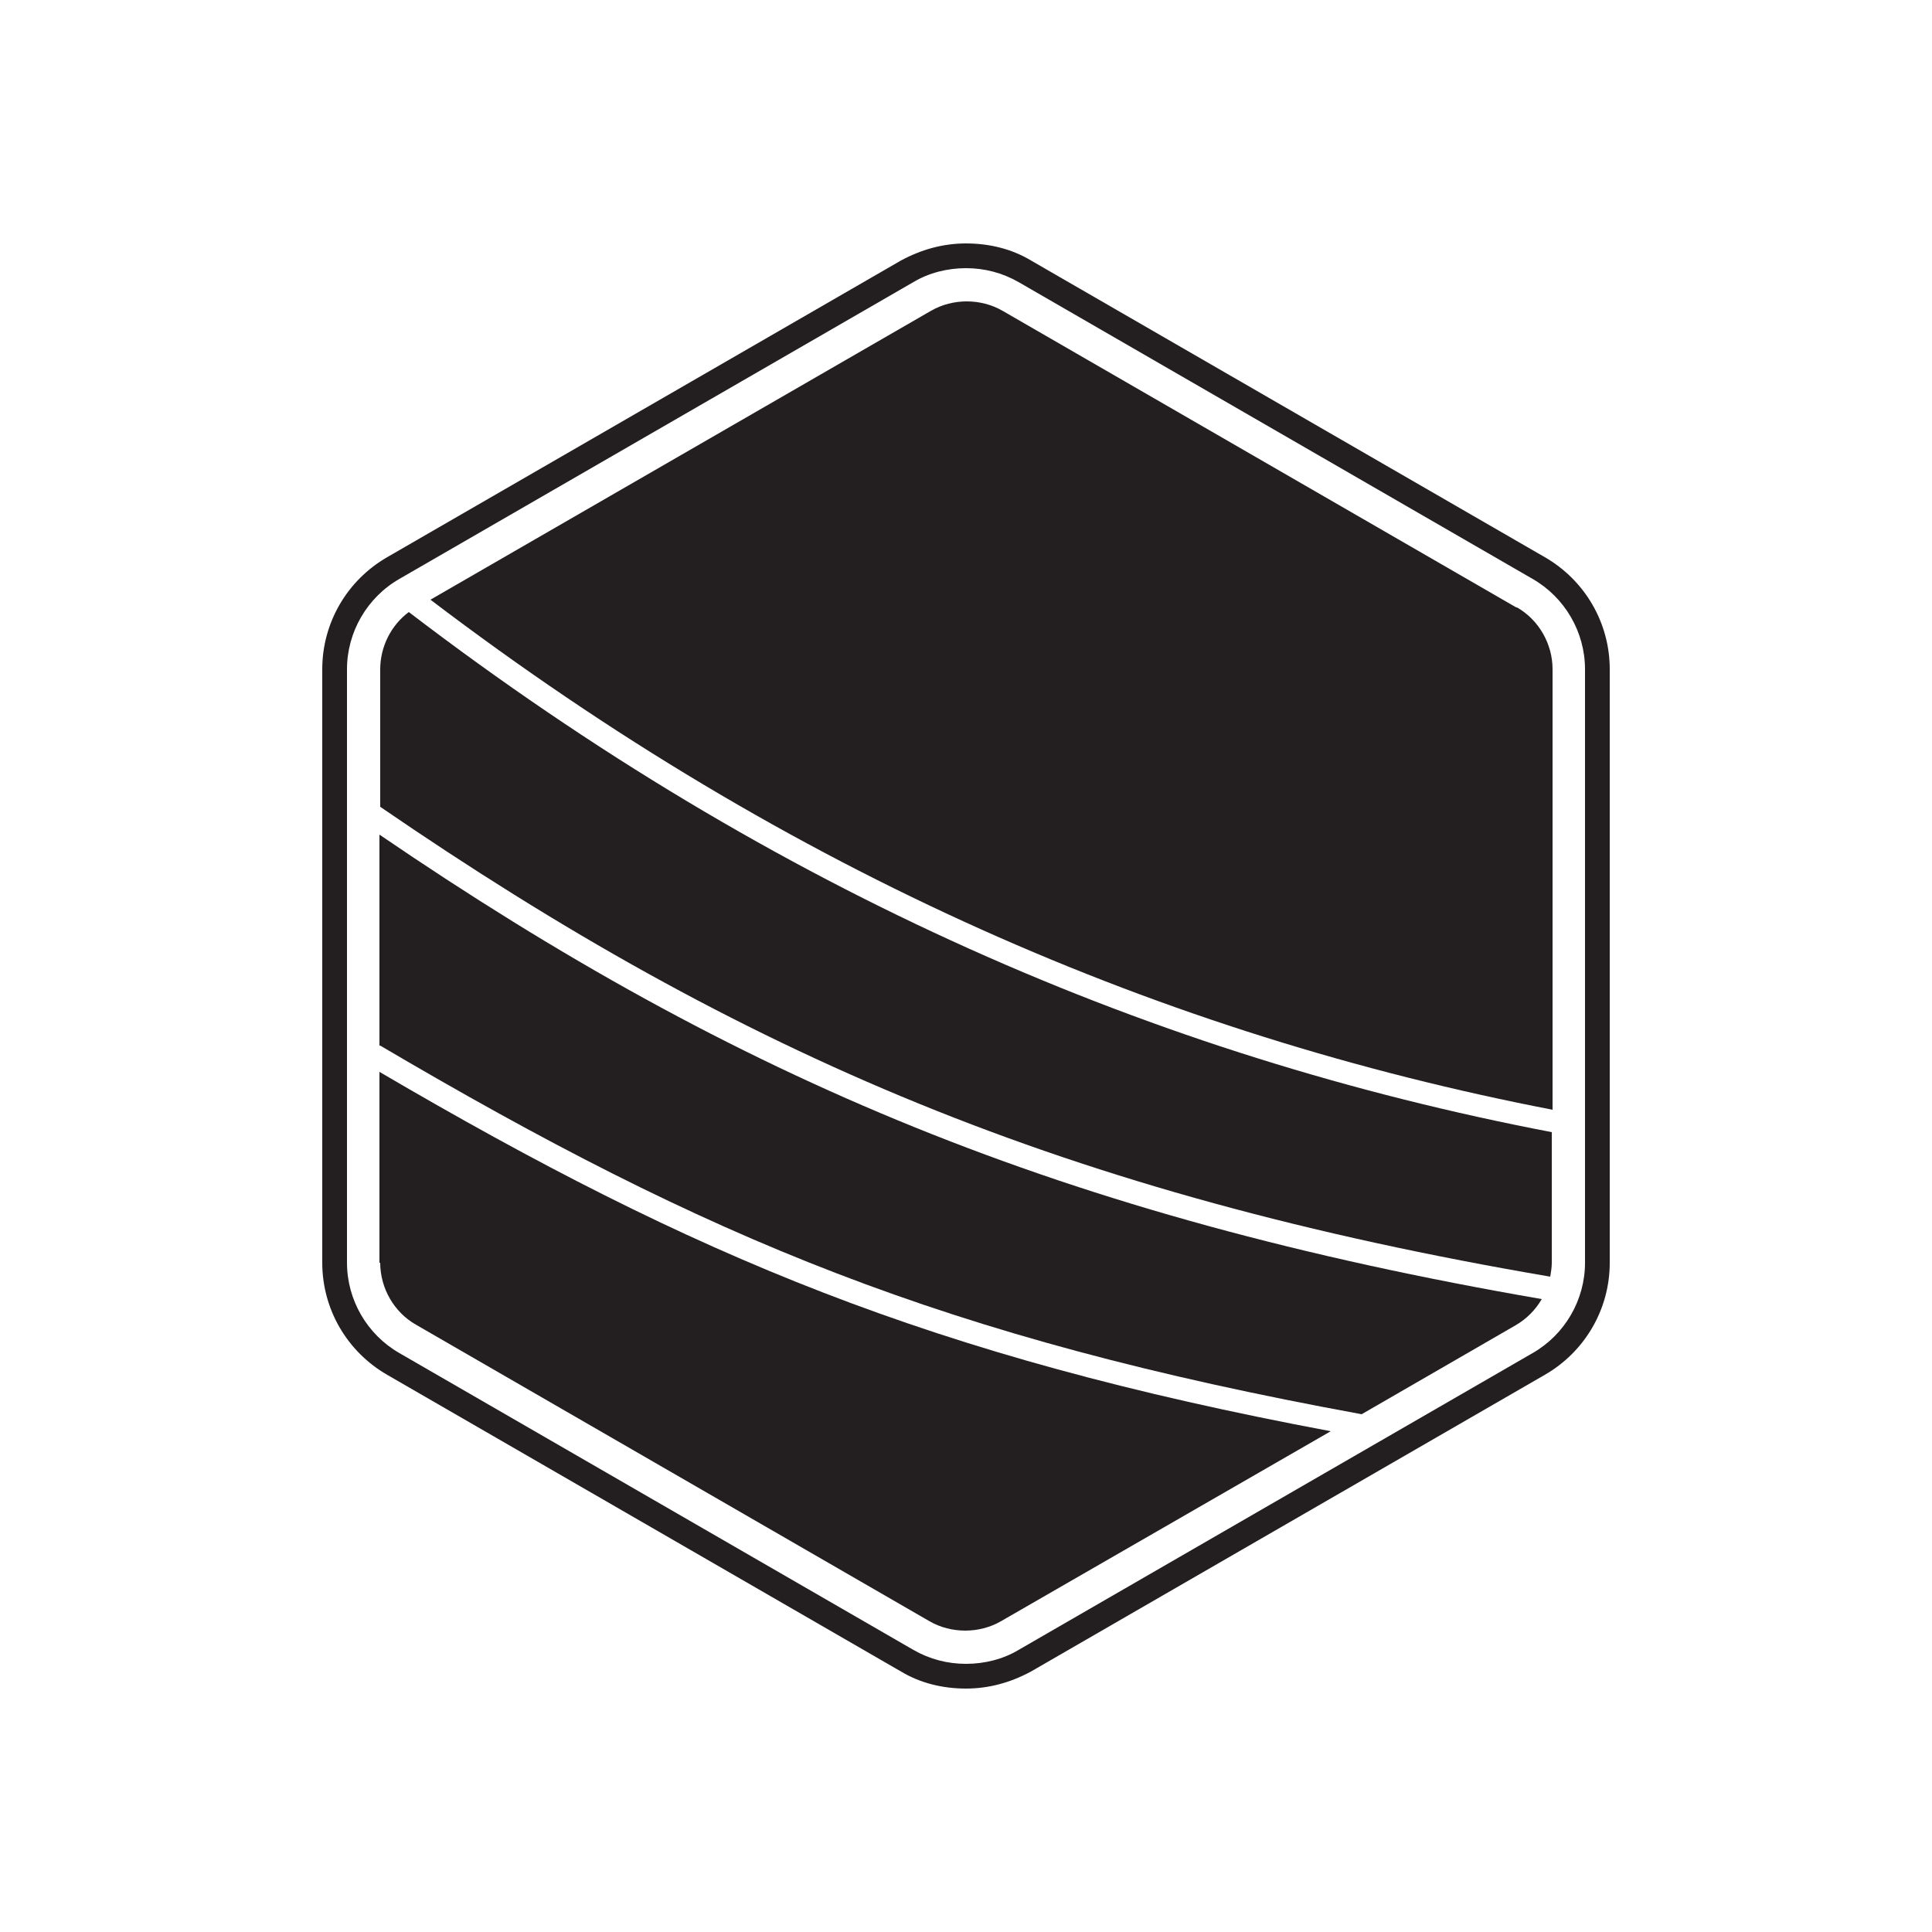
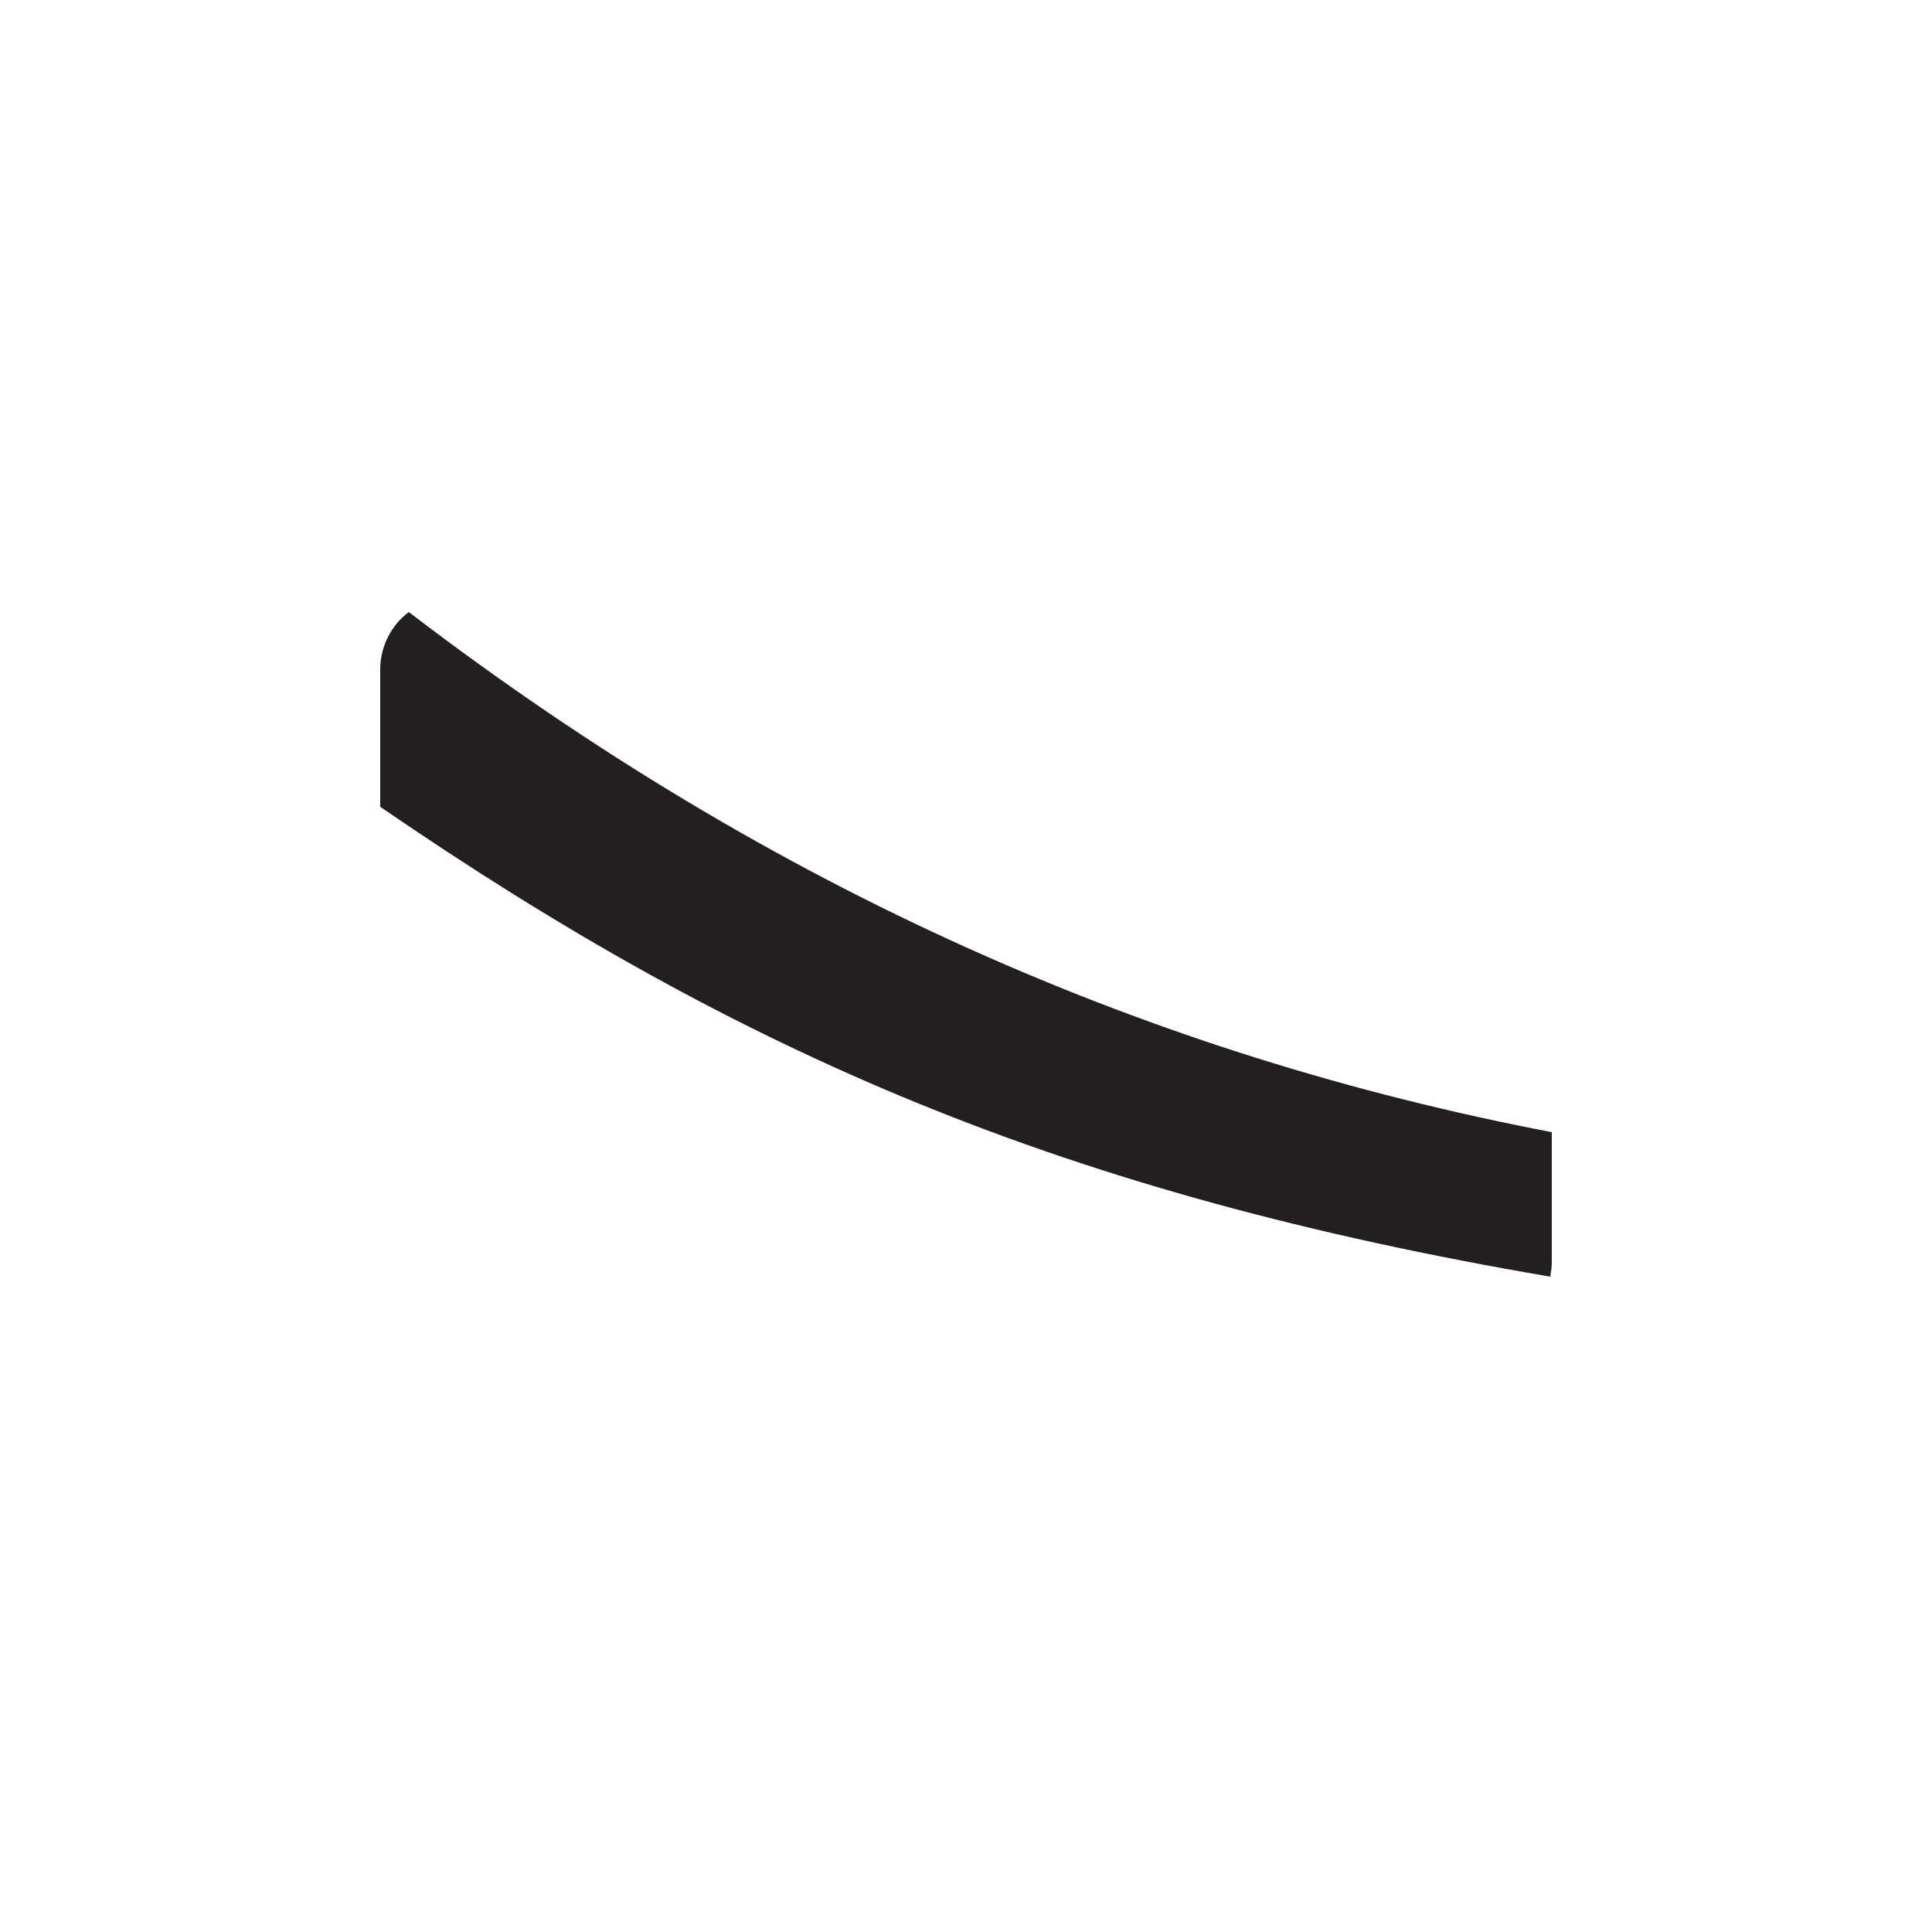
<svg xmlns="http://www.w3.org/2000/svg" id="Layer_1" version="1.1" viewBox="0 0 250 250">
  <defs>
    <style>
      .st0 {
        fill: #231f20;
      }
    </style>
  </defs>
  <g id="Layer_6">
    <g>
-       <path class="st0" d="M49.2,163.4c0,3.3,1.8,6.4,4.6,8l66.5,38.4c1.4.8,3,1.2,4.6,1.2s3.2-.4,4.6-1.2l42.7-24.6c-51.7-9.7-82.3-22.6-123.1-46.5v24.7h.1Z" />
-       <path class="st0" d="M49.2,135.3c42.3,24.9,72.9,37.8,127,47.7l19.9-11.5c1.4-.8,2.6-2,3.4-3.4-62-10.7-104.1-28.5-150.4-60.1v27.3h.1Z" />
      <path class="st0" d="M49.2,86.6v17.8c46.8,32.1,88.7,50.1,151.4,60.8.1-.6.2-1.2.2-1.8v-16.9c-51.2-9.8-100.4-31-147.9-67.3-2.3,1.7-3.7,4.5-3.7,7.4Z" />
-       <path class="st0" d="M196.2,78.6l-66.5-38.4c-1.4-.8-3-1.2-4.6-1.2s-3.2.4-4.6,1.2l-64.8,37.4c46.7,35.5,95,56.3,145.2,66v-57c0-3.3-1.8-6.4-4.6-8h0Z" />
-       <path class="st0" d="M199.9,72.1l-66.5-38.4c-2.5-1.5-5.4-2.2-8.4-2.2s-5.8.8-8.4,2.2l-66.5,38.4c-5.2,3-8.4,8.5-8.4,14.5v76.8c0,6,3.2,11.5,8.4,14.5l66.5,38.4c2.5,1.5,5.4,2.2,8.4,2.2s5.8-.8,8.4-2.2l66.5-38.4c5.2-3,8.4-8.5,8.4-14.5v-76.8c0-6-3.2-11.5-8.4-14.5ZM205.1,163.4c0,4.8-2.6,9.3-6.8,11.7l-66.5,38.4c-2,1.2-4.4,1.8-6.8,1.8s-4.7-.6-6.8-1.8l-66.5-38.4c-4.2-2.4-6.8-6.9-6.8-11.7v-76.8c0-4.8,2.6-9.3,6.8-11.7l66.5-38.4c2-1.2,4.4-1.8,6.8-1.8s4.7.6,6.8,1.8l66.5,38.4c4.2,2.4,6.8,6.9,6.8,11.7v76.8h0Z" />
    </g>
  </g>
</svg>